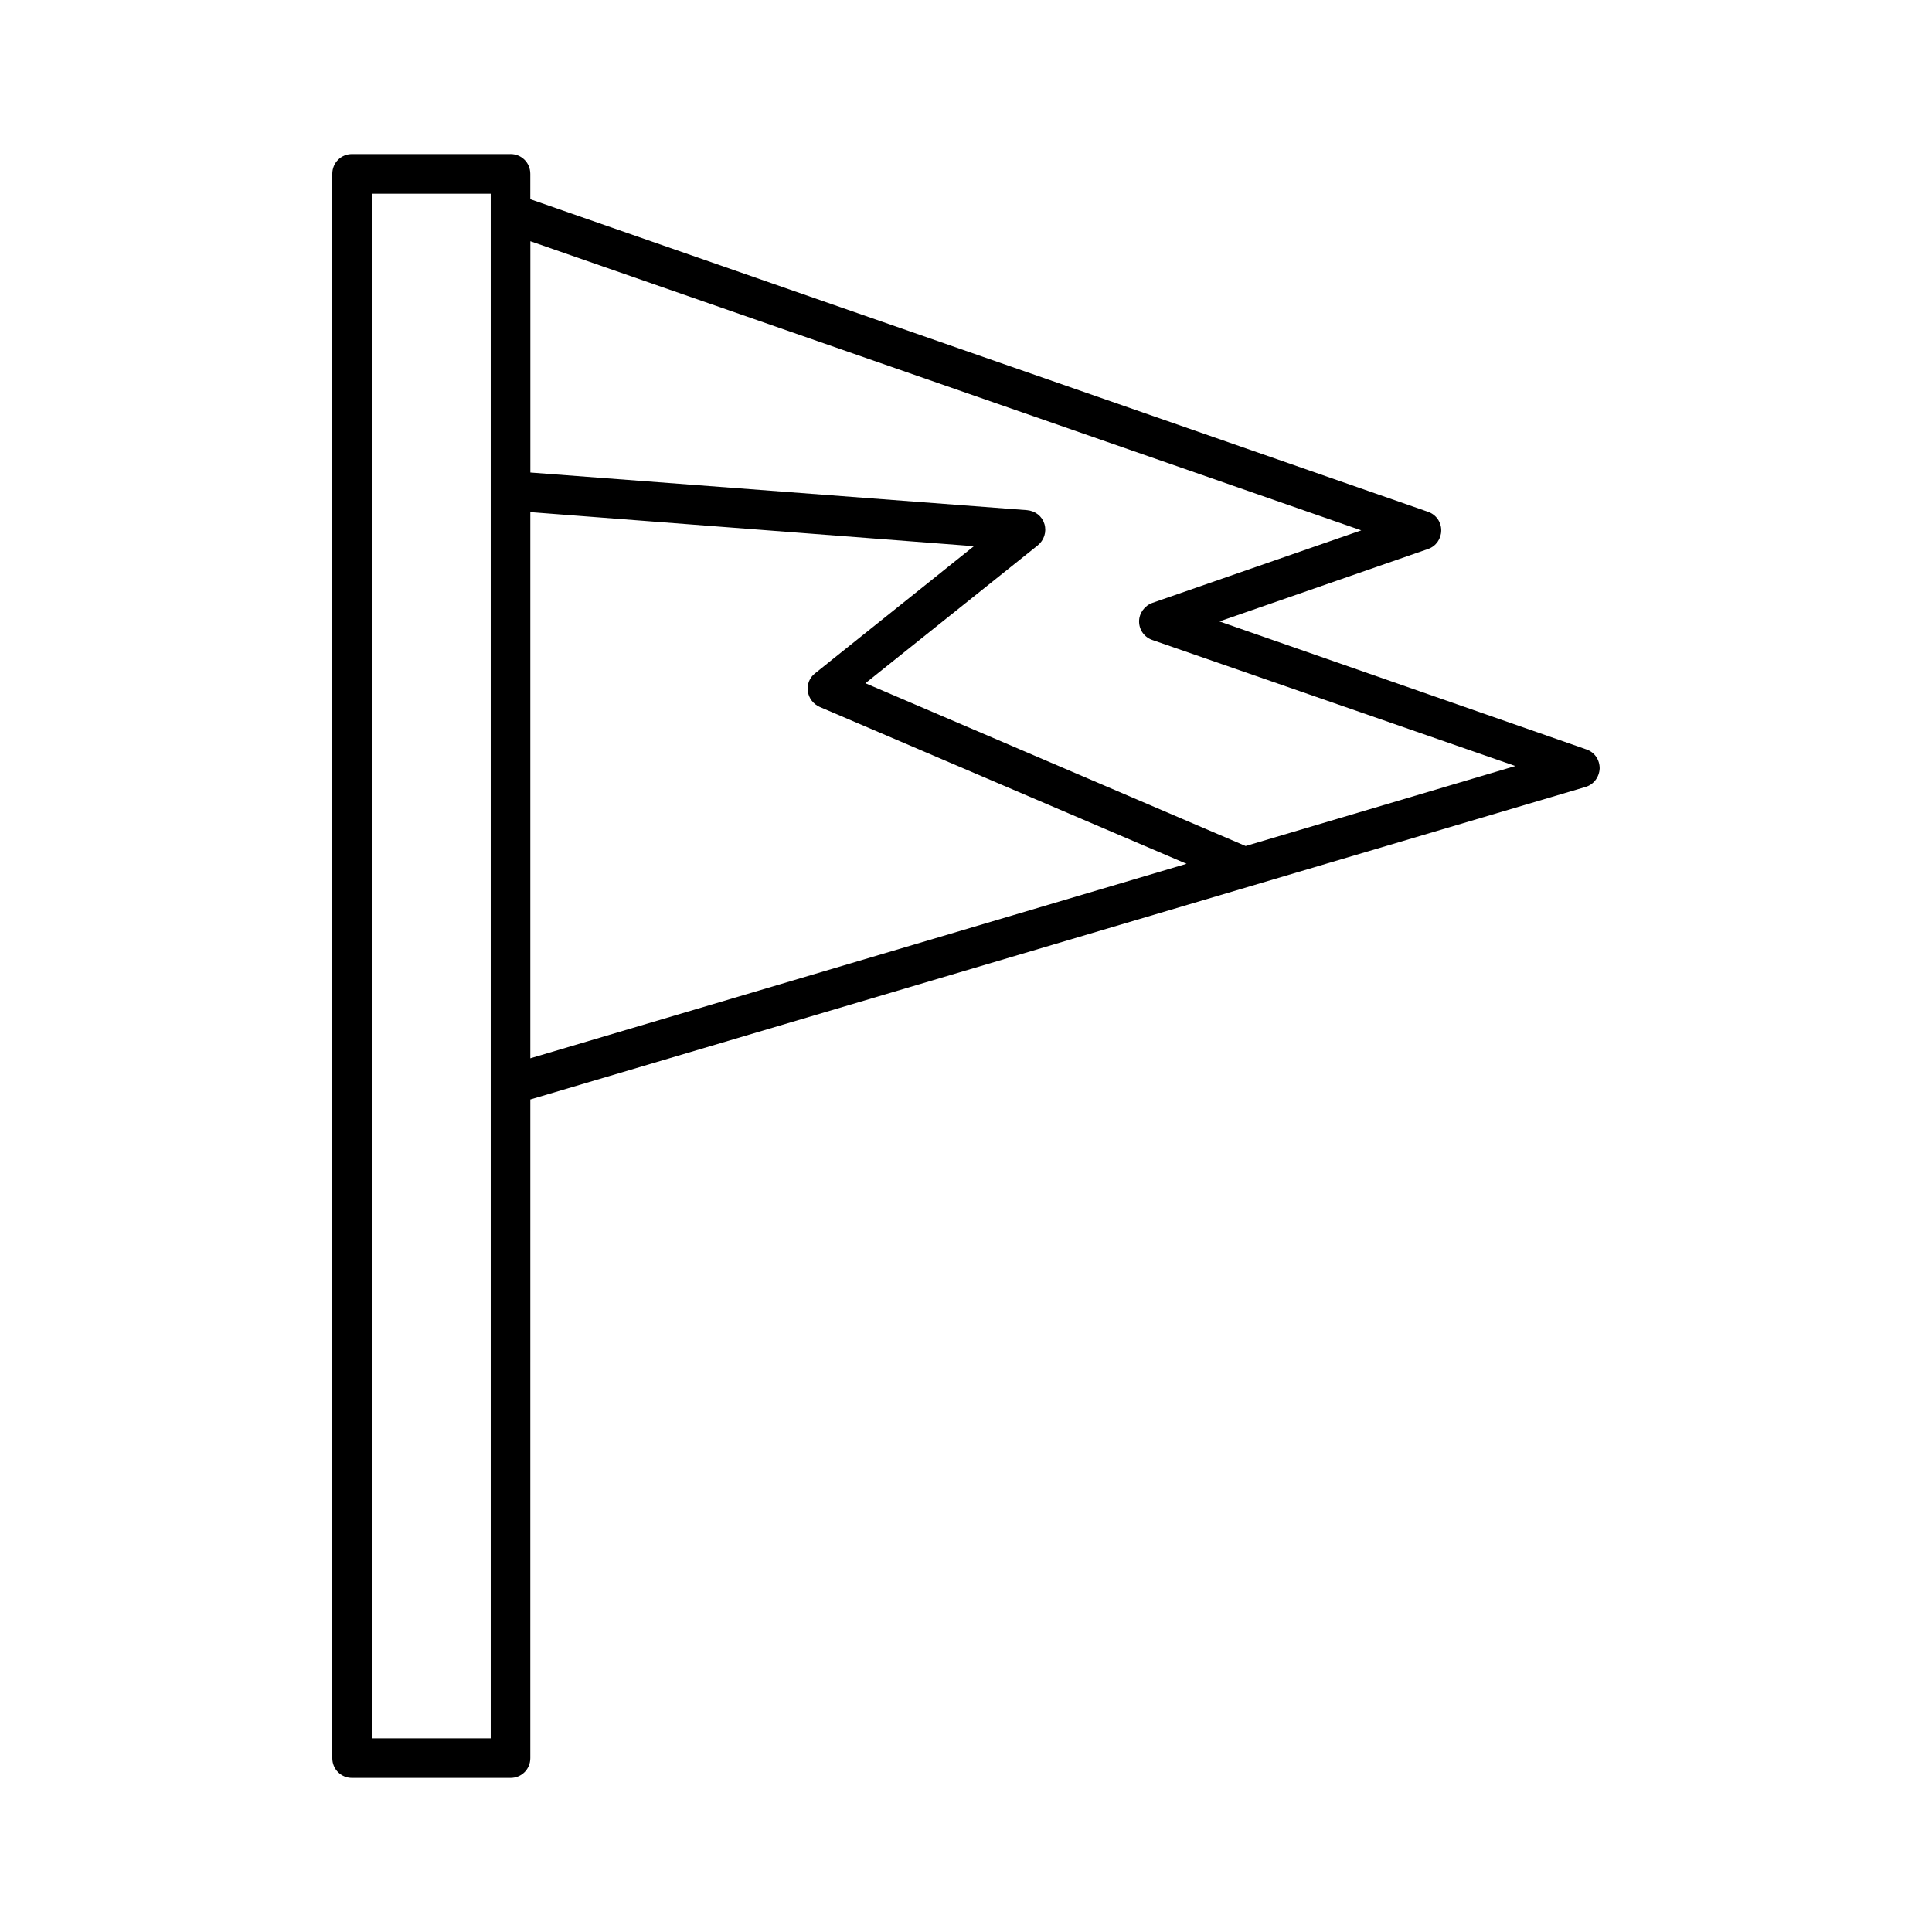
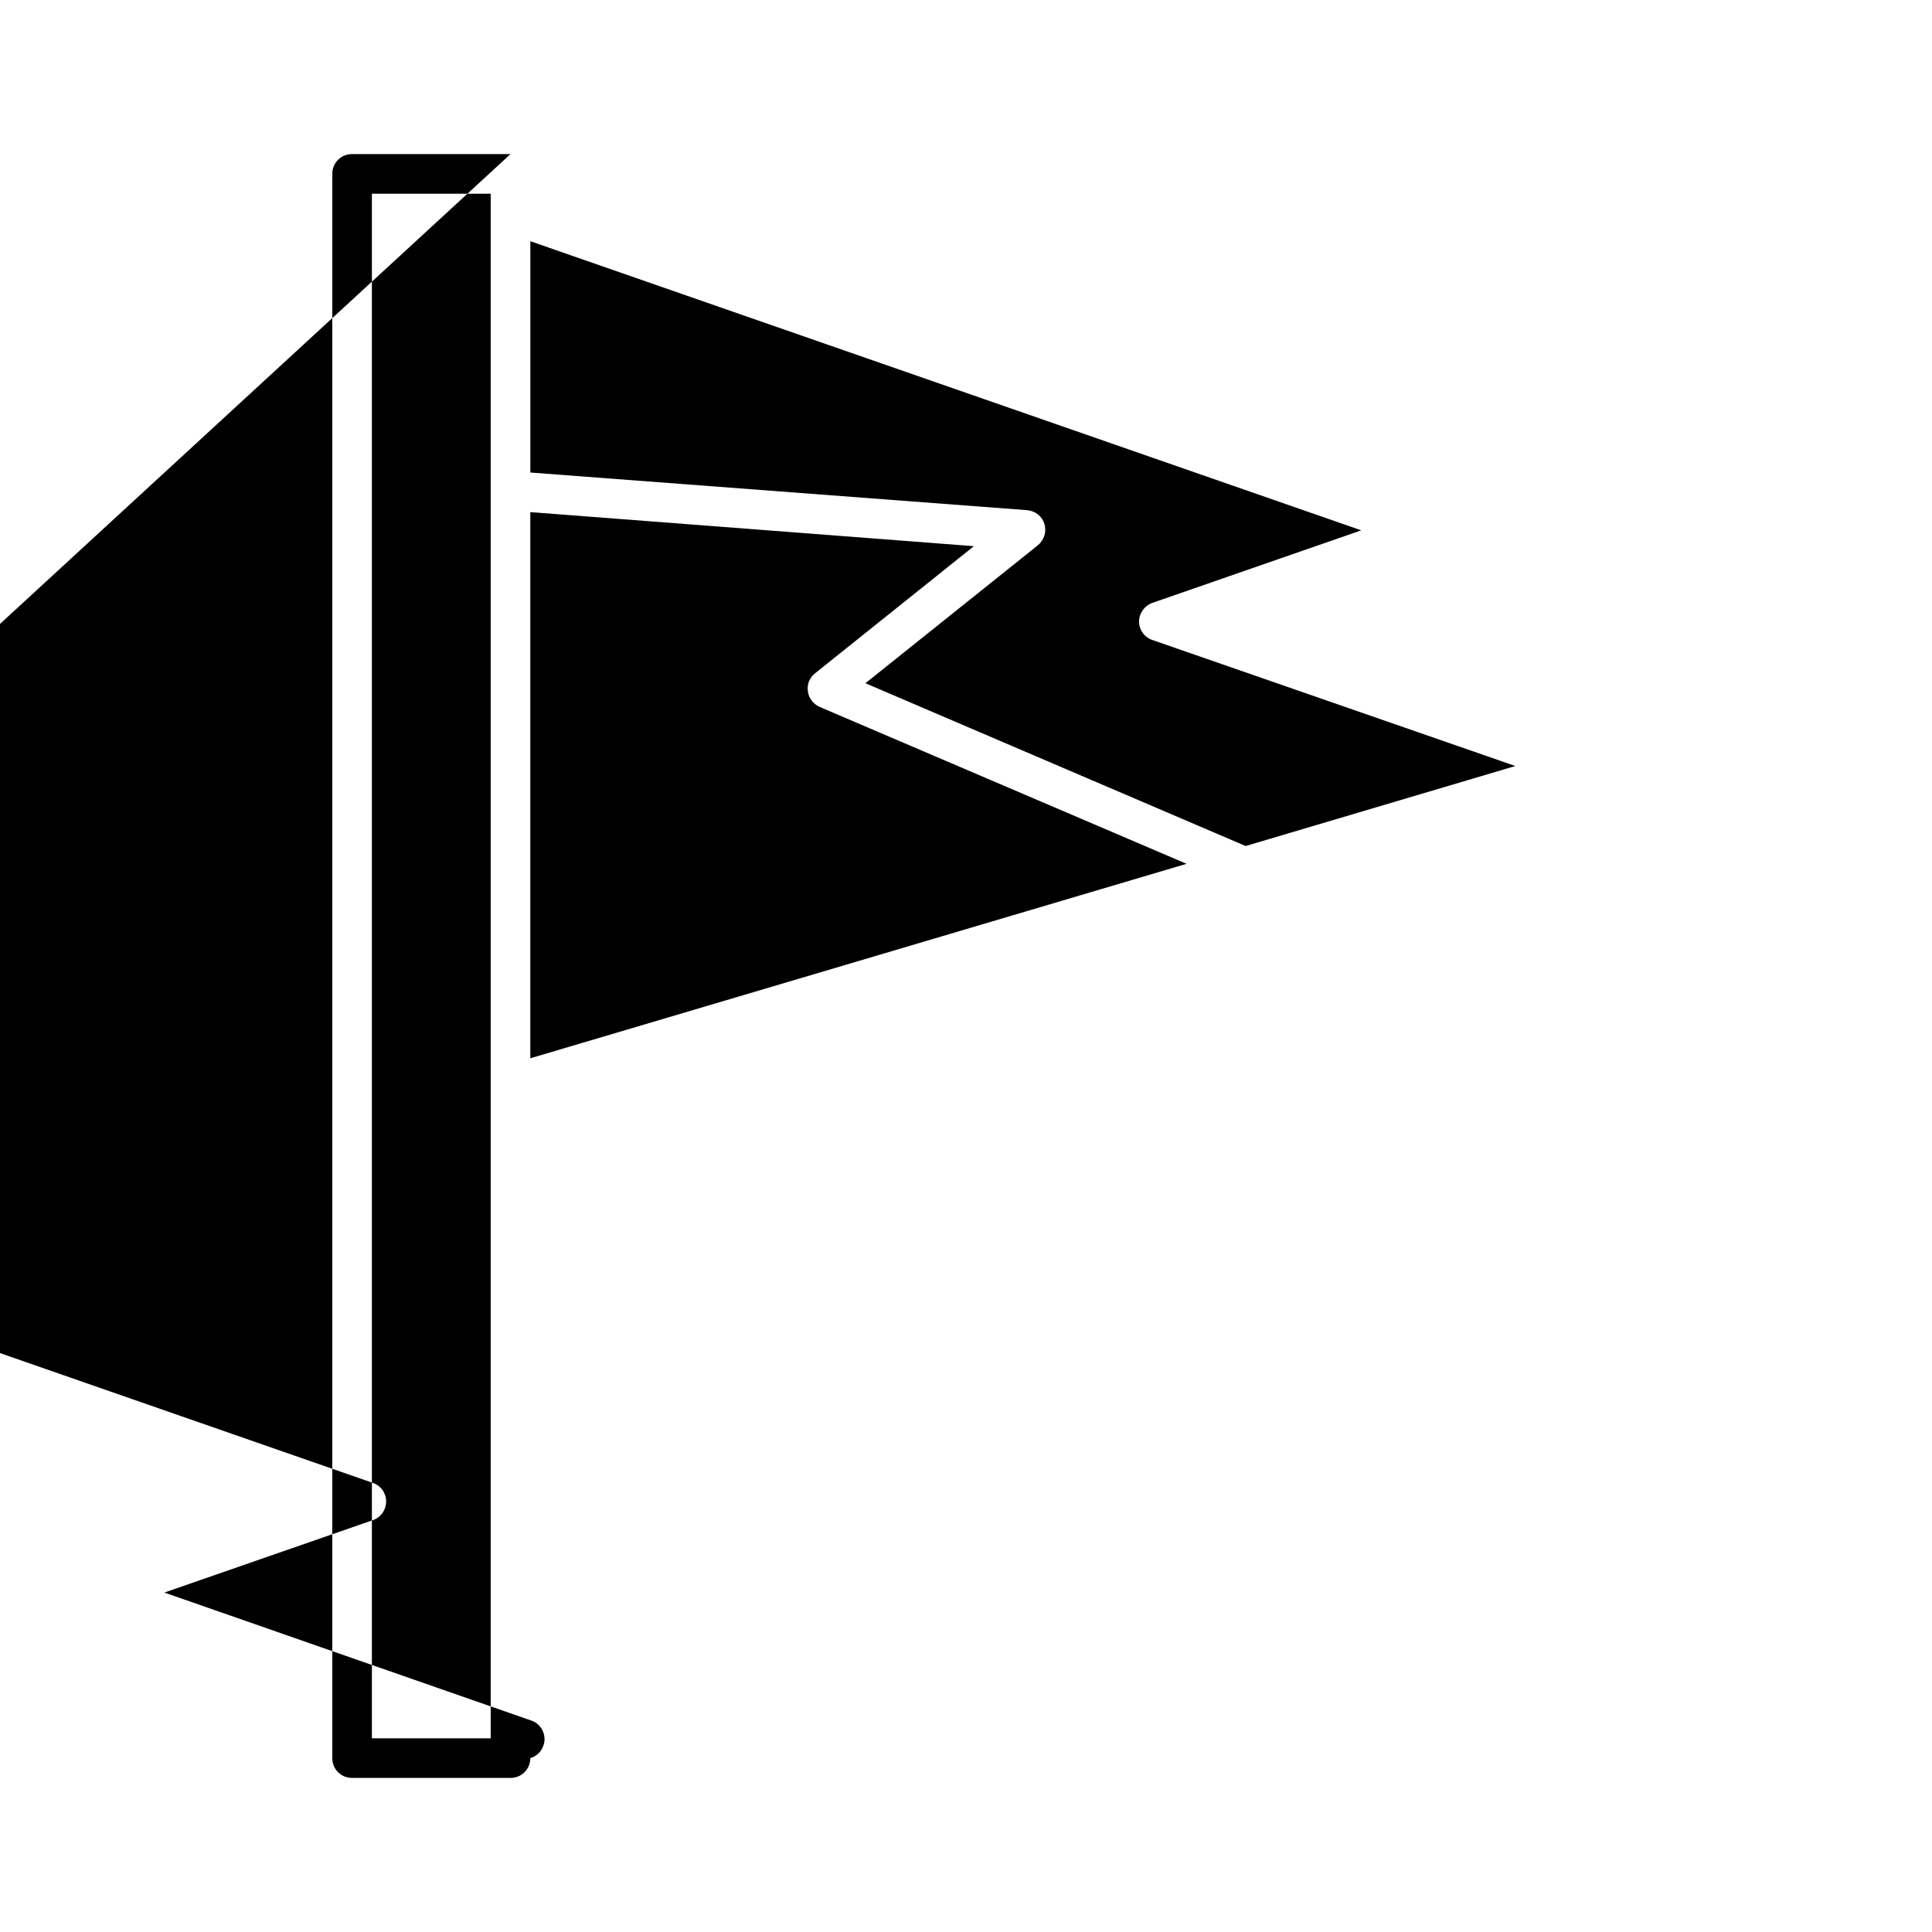
<svg xmlns="http://www.w3.org/2000/svg" fill="#000000" width="800px" height="800px" version="1.1" viewBox="144 144 512 512">
-   <path d="m279.29 184.83h-41.984c-2.938 0-5.246 2.312-5.246 5.25v419.84c0 2.938 2.309 5.246 5.246 5.246h41.984c2.938 0 5.246-2.309 5.246-5.246l0.004-174.55 279.61-82.812c2.203-0.629 3.672-2.625 3.777-4.934 0-2.309-1.363-4.305-3.57-5.039l-97.191-33.902 55.312-19.207c2.102-0.734 3.465-2.731 3.465-4.934s-1.363-4.199-3.57-4.934l-237.84-82.812v-6.719c0-2.938-2.309-5.25-5.25-5.25zm-5.246 15.746v404.1h-31.488v-409.34h31.488zm10.496 223.88v-144.74l117.55 9.027-42.09 33.691c-1.469 1.156-2.203 2.938-1.891 4.828 0.211 1.785 1.469 3.359 3.148 4.094l97.191 41.562zm220.21-139.91-55.312 19.207c-2.098 0.734-3.57 2.731-3.57 4.934s1.363 4.199 3.57 4.934l96.145 33.379-71.477 21.203-100.76-43.141 45.656-36.527c1.68-1.363 2.414-3.57 1.785-5.668-0.629-2.098-2.414-3.465-4.617-3.672l-131.62-9.973v-61.297z" />
+   <path d="m279.29 184.83h-41.984c-2.938 0-5.246 2.312-5.246 5.25v419.84c0 2.938 2.309 5.246 5.246 5.246h41.984c2.938 0 5.246-2.309 5.246-5.246c2.203-0.629 3.672-2.625 3.777-4.934 0-2.309-1.363-4.305-3.57-5.039l-97.191-33.902 55.312-19.207c2.102-0.734 3.465-2.731 3.465-4.934s-1.363-4.199-3.57-4.934l-237.84-82.812v-6.719c0-2.938-2.309-5.25-5.25-5.25zm-5.246 15.746v404.1h-31.488v-409.34h31.488zm10.496 223.88v-144.74l117.55 9.027-42.09 33.691c-1.469 1.156-2.203 2.938-1.891 4.828 0.211 1.785 1.469 3.359 3.148 4.094l97.191 41.562zm220.21-139.91-55.312 19.207c-2.098 0.734-3.57 2.731-3.57 4.934s1.363 4.199 3.57 4.934l96.145 33.379-71.477 21.203-100.76-43.141 45.656-36.527c1.68-1.363 2.414-3.57 1.785-5.668-0.629-2.098-2.414-3.465-4.617-3.672l-131.62-9.973v-61.297z" />
</svg>